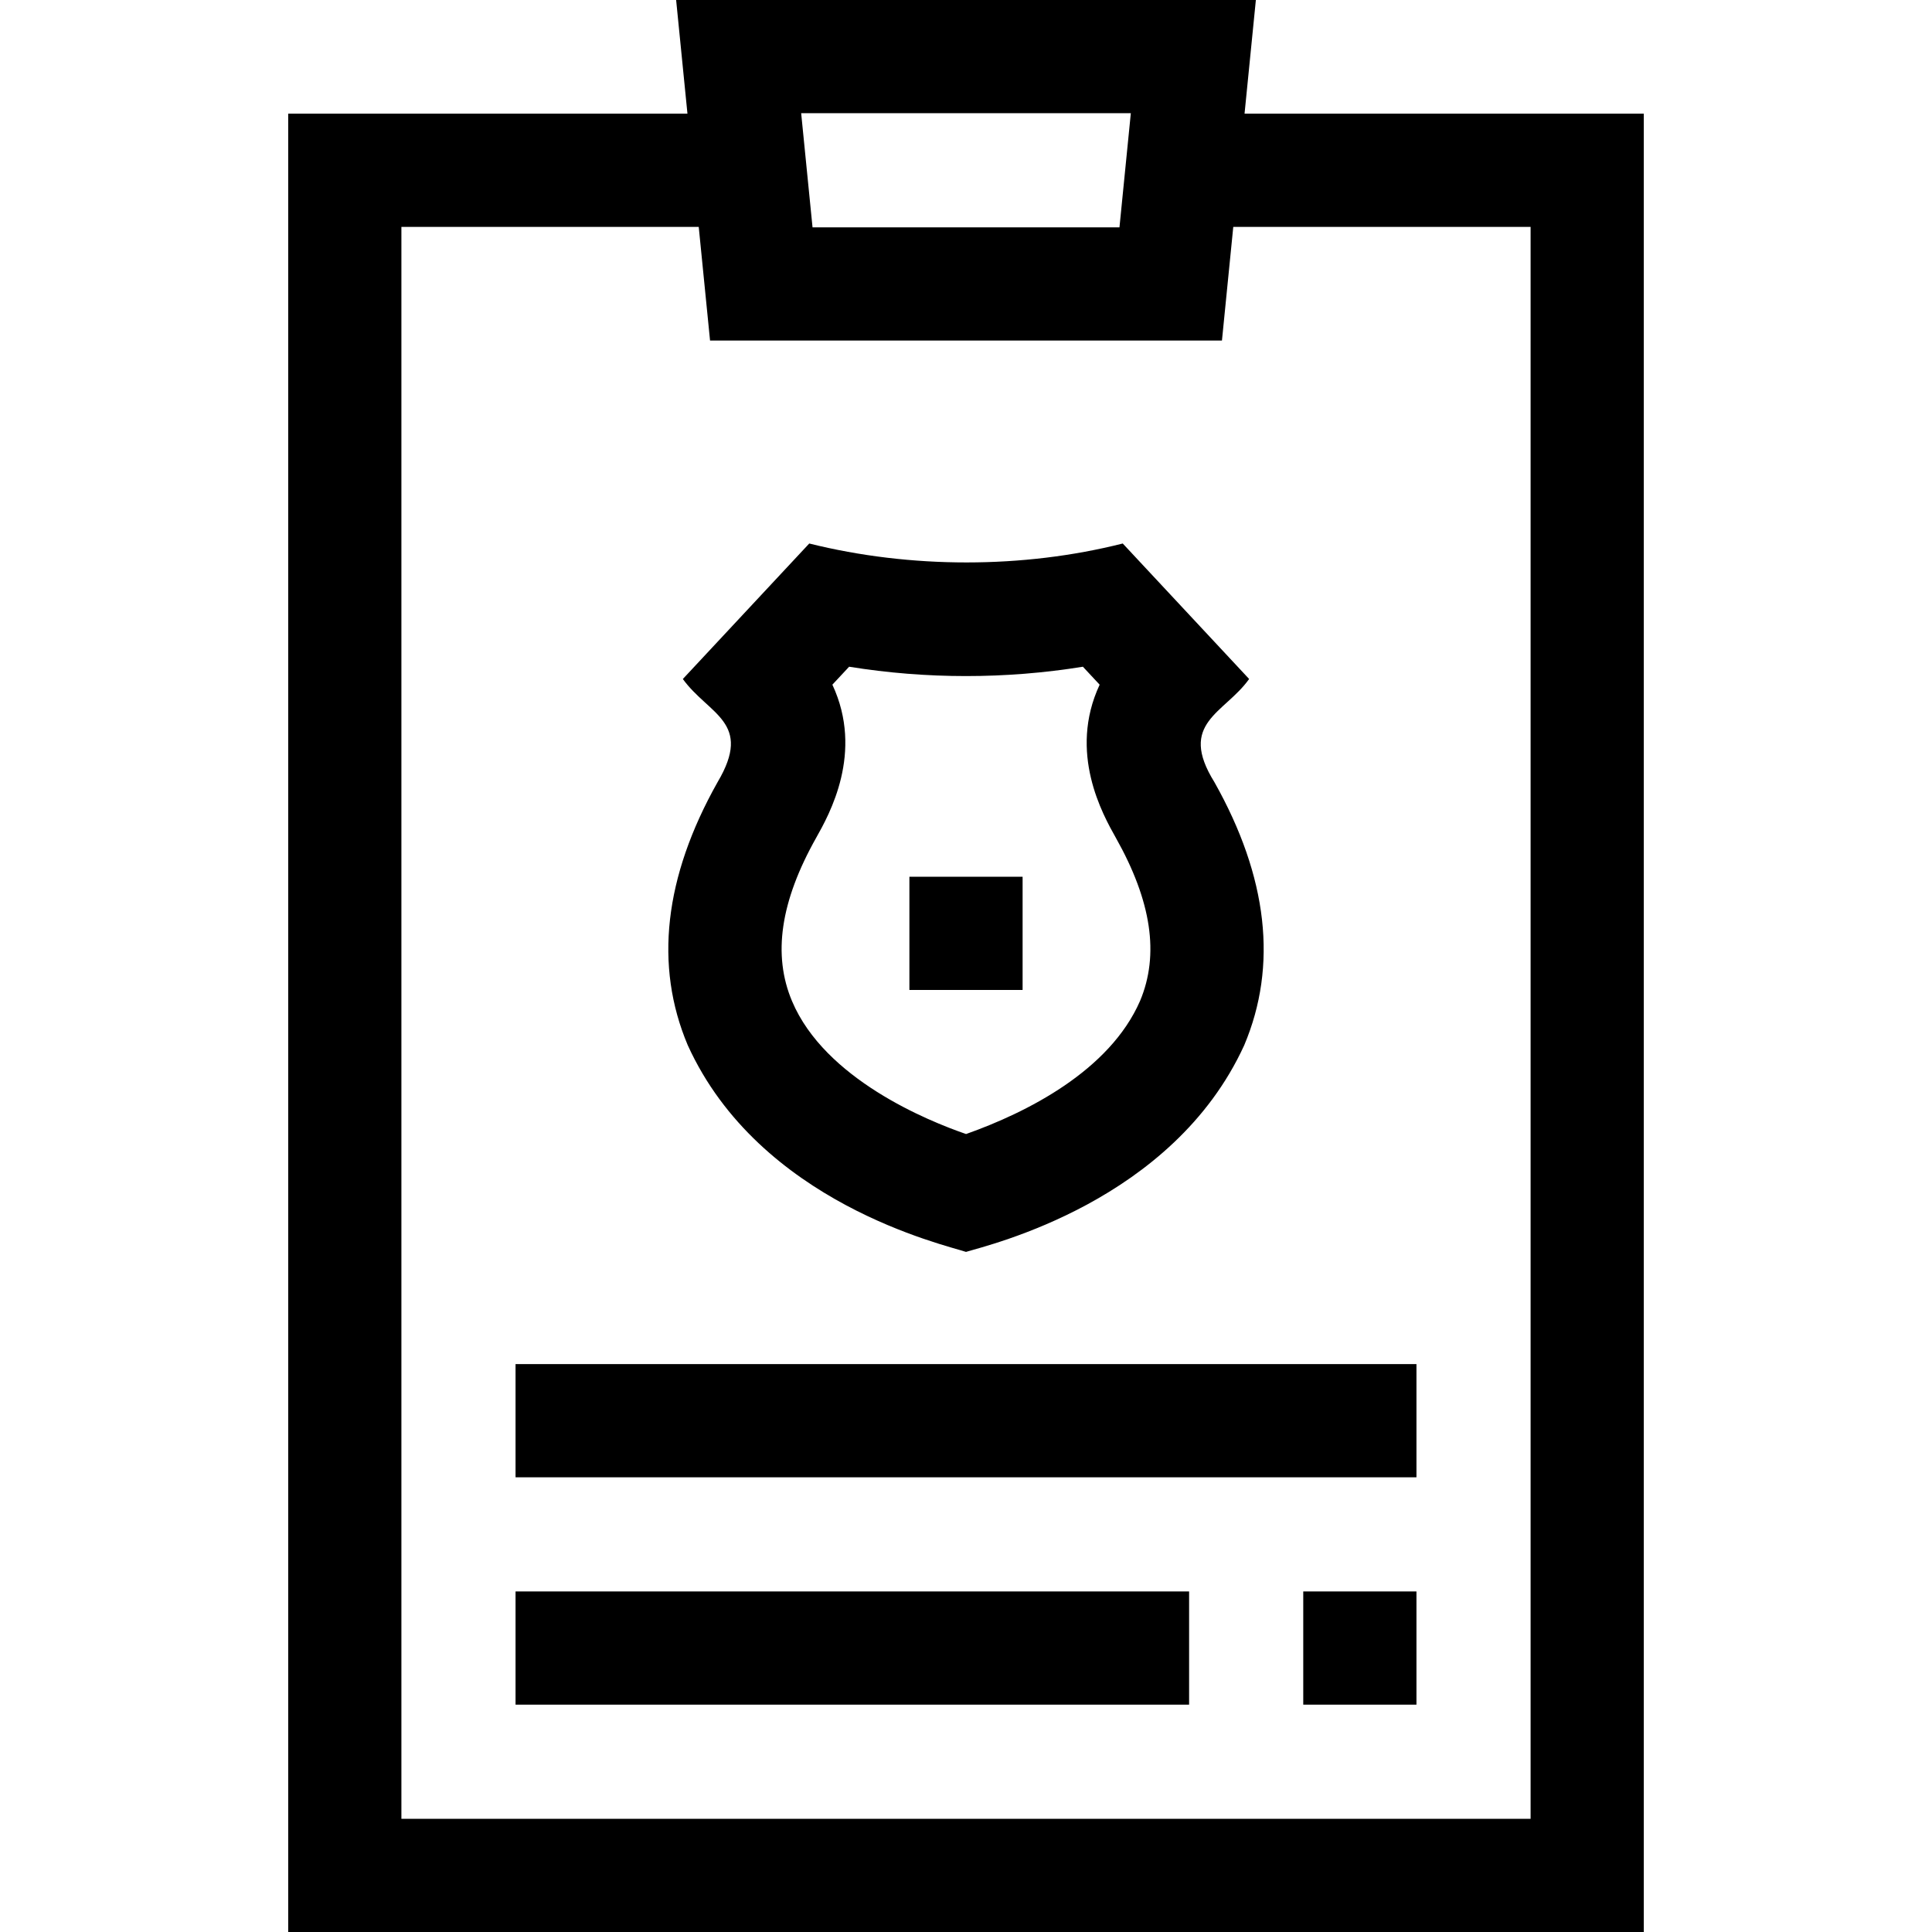
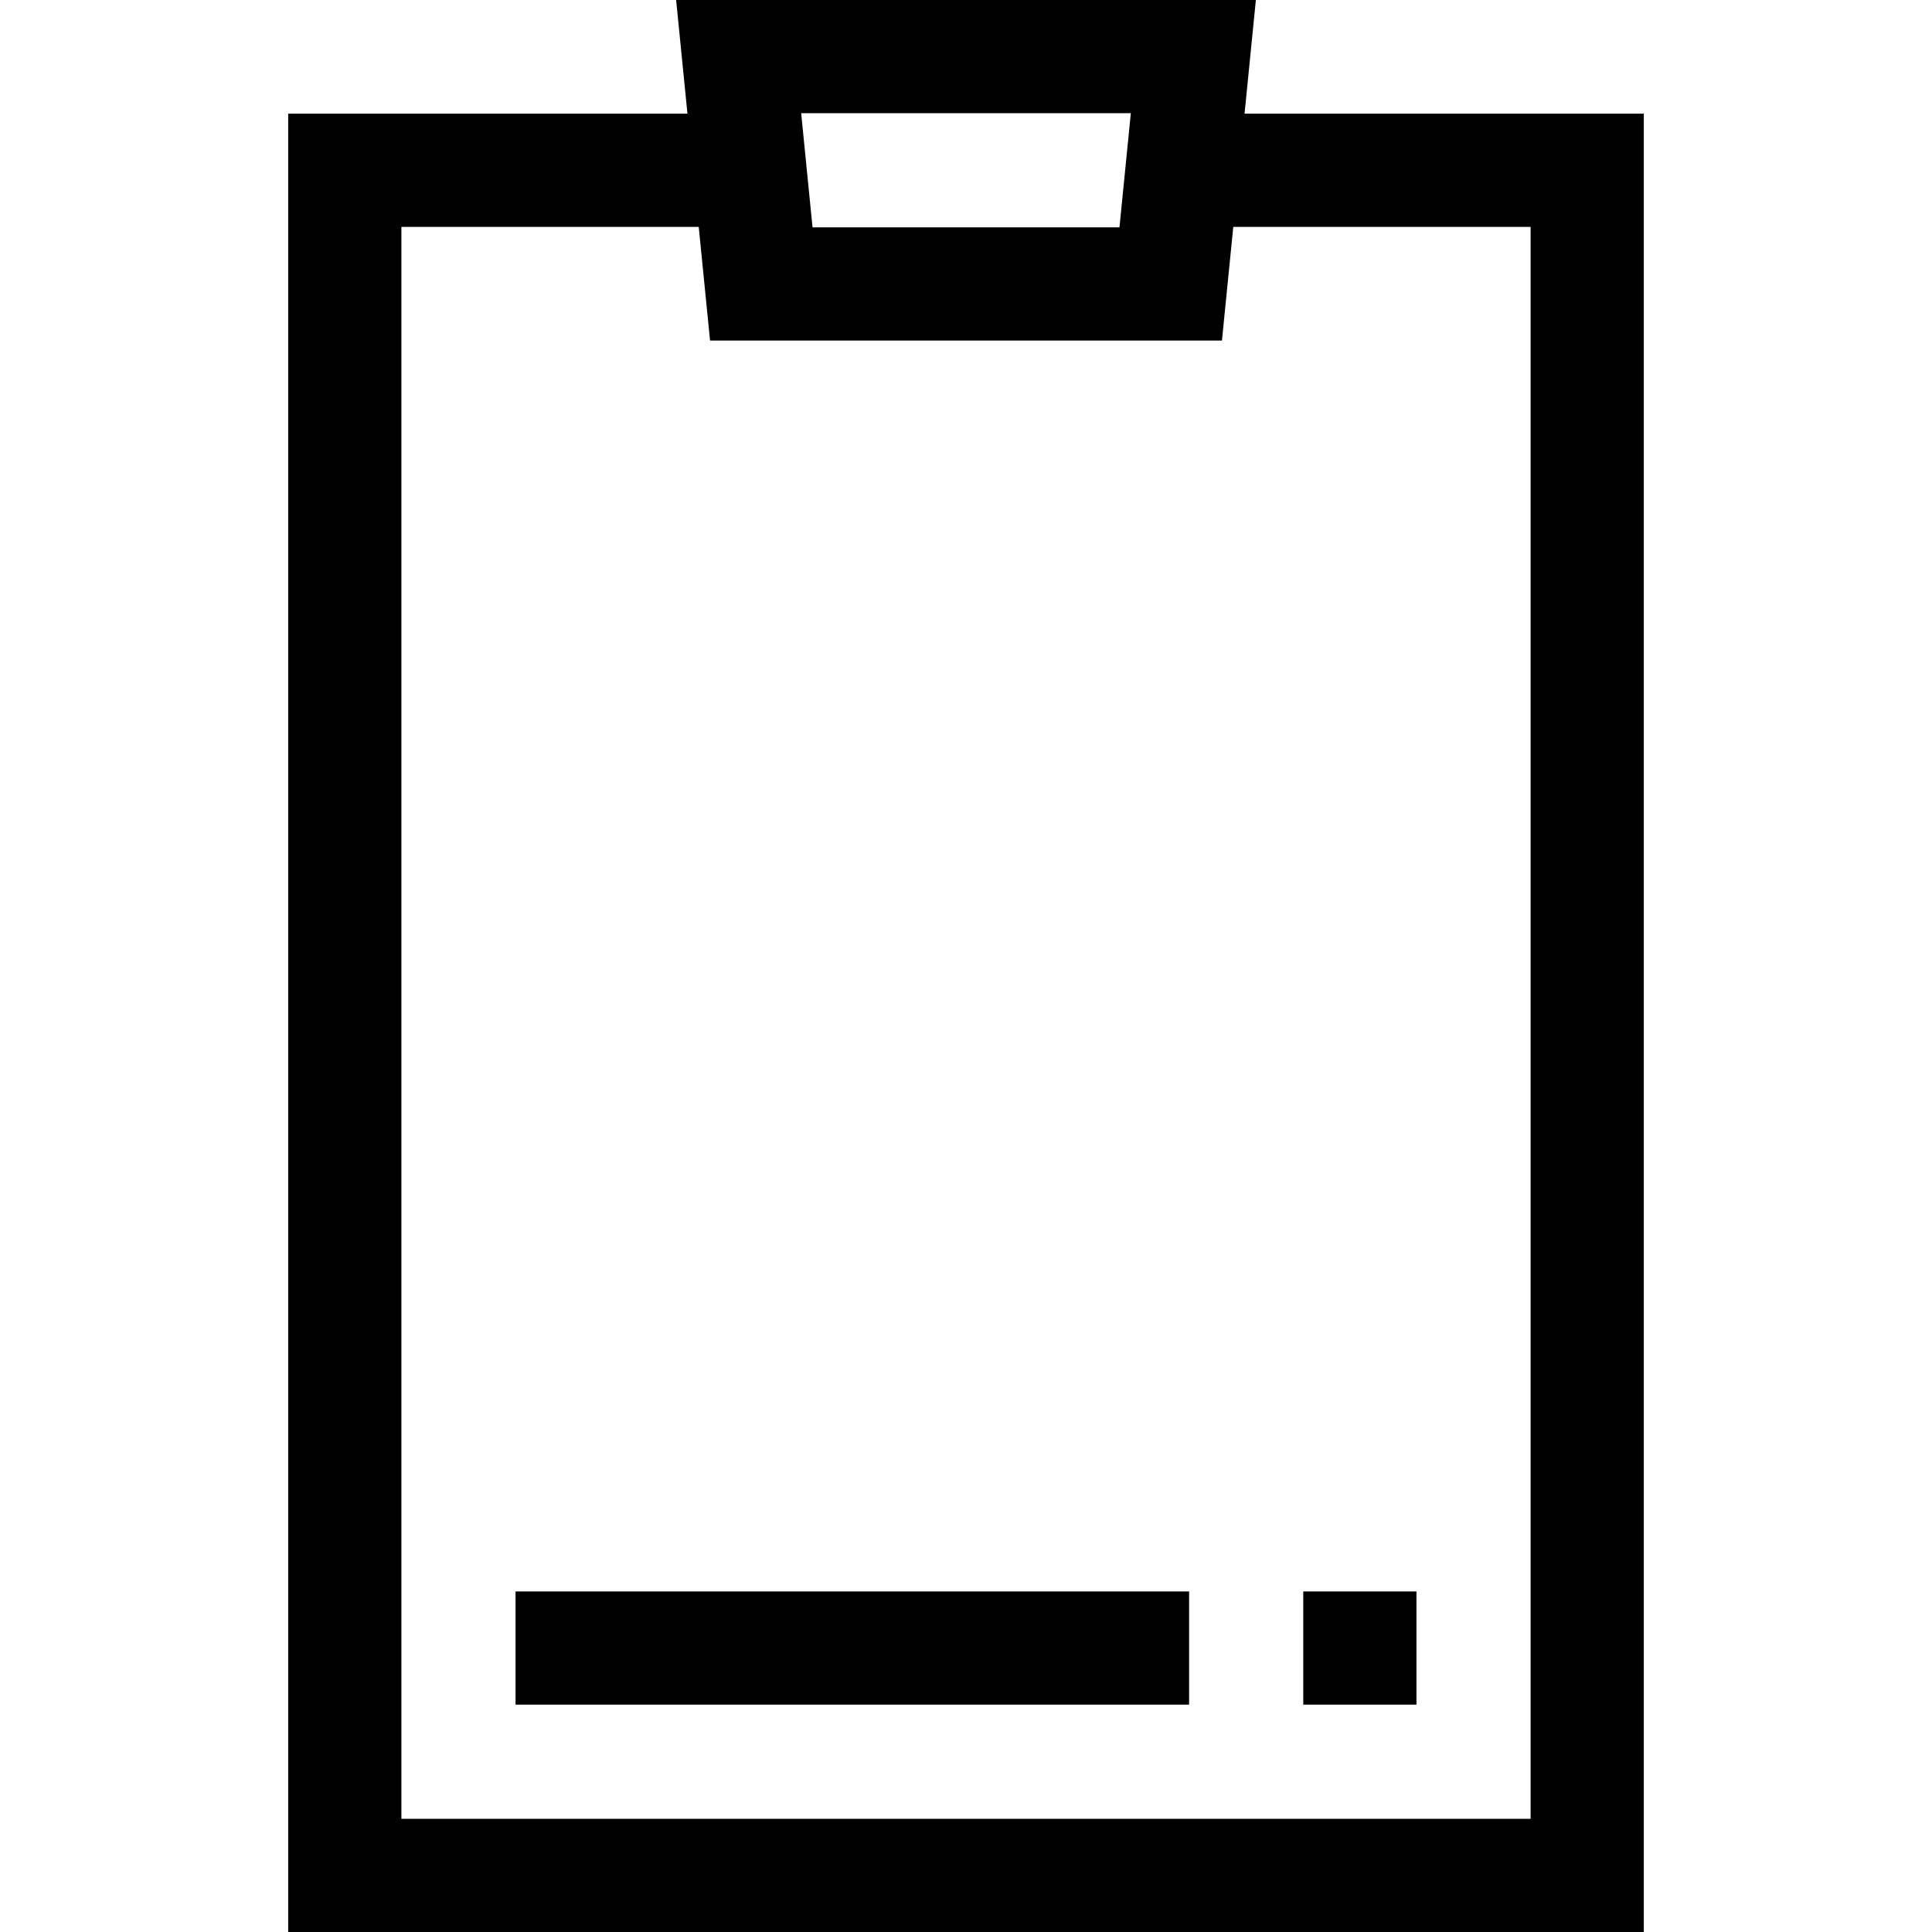
<svg xmlns="http://www.w3.org/2000/svg" id="Capa_1" enable-background="new 0 0 512 512" height="512" viewBox="0 0 512 512" width="512">
  <g>
    <path d="m329.818 30.125 3-30.125h-153.636l3 30.125h-105.807v481.875h359.25v-481.875zm-30.136-.125-3.012 30.25h-81.34l-3.012-30.25zm105.943 452h-299.25v-421.875h78.795l3 30.125h135.66l3-30.125h78.795z" />
-     <path d="m136.625 361.5h238.75v30h-238.75z" />
    <path d="m345.375 421.75h30v30h-30z" />
    <path d="m136.625 421.75h178.5v30h-178.5z" />
-     <path d="m241 232.348h30v30h-30z" />
-     <path d="m331.032 179.938-33.492-35.903c-26.429 6.678-56.175 6.703-83.081.001l-33.499 35.91c6.903 9.516 18.675 11.384 9.193 27.354-14.149 25.145-16.802 48.596-7.886 69.702 19.054 41.875 68.086 52.87 73.732 54.765 6.354-1.929 54.784-13.342 73.732-54.765 8.917-21.106 6.263-44.558-7.886-69.702-9.827-15.776 2.685-18.21 9.187-27.362zm-28.901 85.309c-8.094 18.548-30.014 29.58-46.113 35.284-10.115-3.477-37.39-14.549-46.115-35.204-5.188-12.279-3.096-26.448 6.396-43.315 3.45-6.132 12.699-22.566 4.289-40.566l4.438-4.757c20.423 3.304 41.543 3.304 61.951.001l4.441 4.761c-8.408 18.005.836 34.433 4.285 40.561 9.47 16.831 11.573 30.973 6.428 43.235z" />
  </g>
</svg>